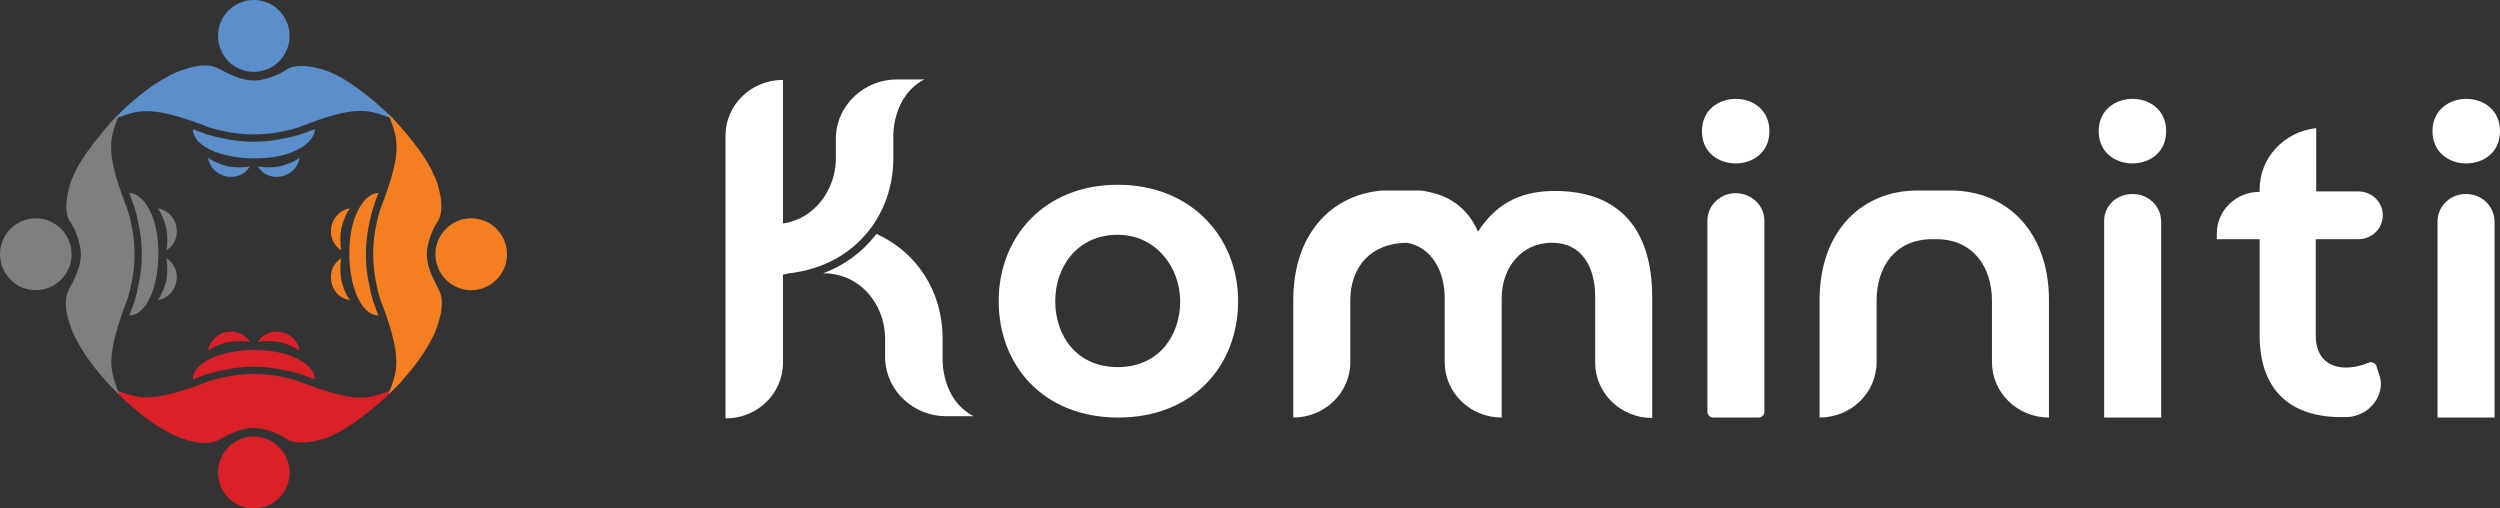
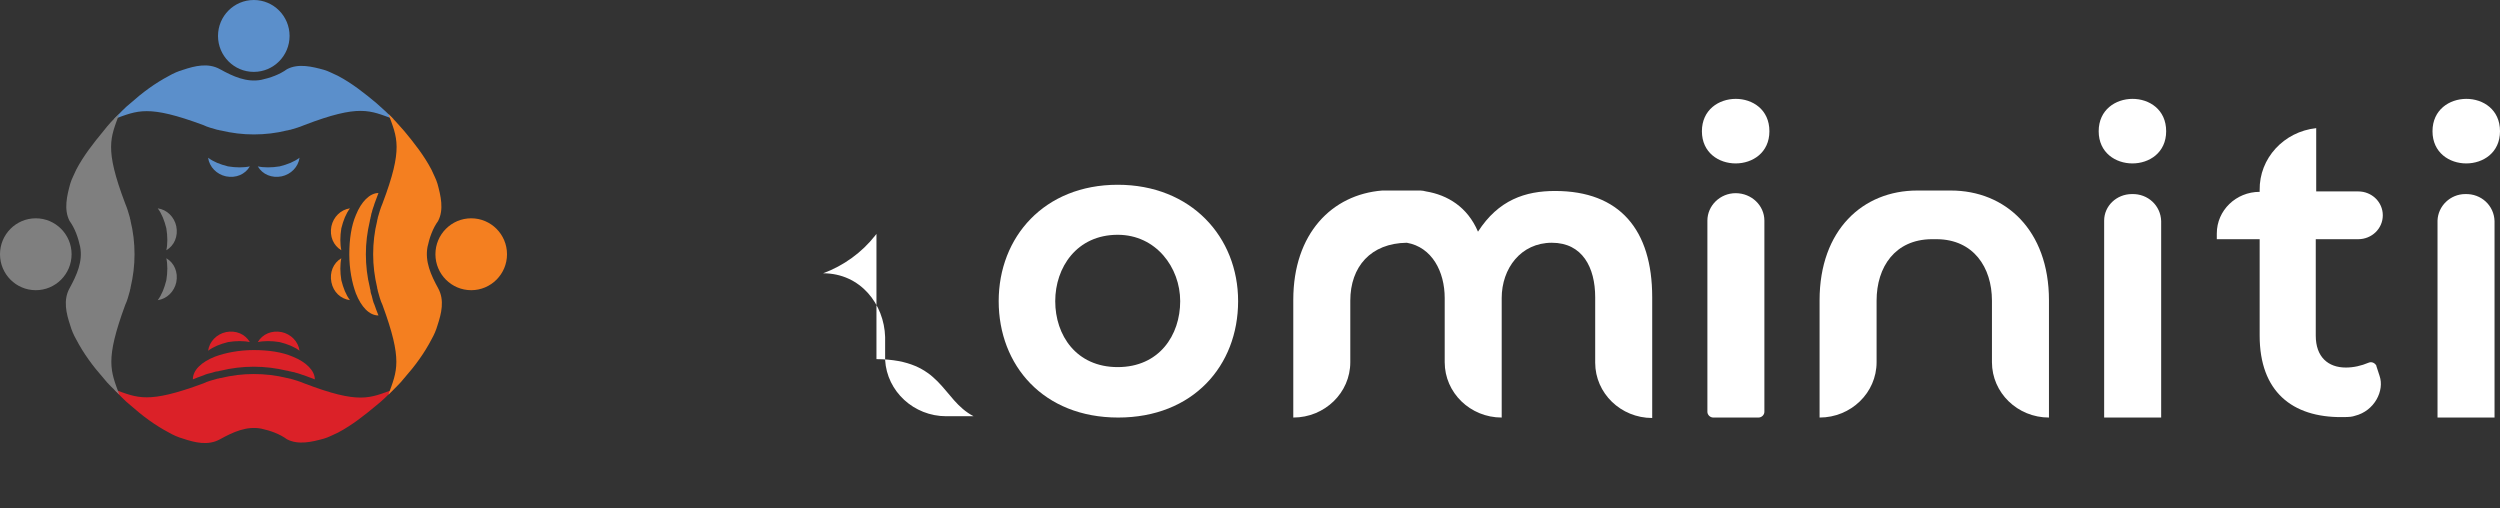
<svg xmlns="http://www.w3.org/2000/svg" width="118" height="24" viewBox="0 0 118 24" fill="none">
  <rect x="0" y="0" width="118" height="24" fill="#333333" stroke="none" />
  <g clipPath="url(#clip0_2683_27251)">
    <path d="M11.979 3.393C12.912 3.393 13.668 2.633 13.668 1.696C13.668 0.759 12.912 0 11.979 0C11.046 0 10.29 0.759 10.29 1.696C10.29 2.633 11.046 3.393 11.979 3.393Z" fill="#5B8FCB" />
    <path d="M11.793 7.853C11.574 8.23 11.136 8.419 10.667 8.324C10.229 8.23 9.885 7.885 9.822 7.445C10.072 7.633 10.385 7.759 10.761 7.853C11.136 7.916 11.511 7.916 11.793 7.853Z" fill="#5B8FCB" />
    <path d="M12.168 7.853C12.387 8.23 12.825 8.419 13.294 8.324C13.732 8.23 14.076 7.885 14.139 7.445C13.889 7.633 13.576 7.759 13.2 7.853C12.825 7.916 12.449 7.916 12.168 7.853Z" fill="#5B8FCB" />
-     <path d="M14.859 6.094C14.859 6.503 14.452 6.911 13.827 7.162C13.326 7.382 12.669 7.476 11.981 7.476C11.293 7.476 10.636 7.351 10.135 7.162C9.509 6.911 9.103 6.534 9.103 6.094C9.259 6.157 9.416 6.22 9.603 6.283C9.728 6.346 9.885 6.377 10.01 6.408C10.104 6.44 10.198 6.471 10.26 6.471C10.323 6.471 10.354 6.503 10.417 6.503C10.917 6.628 11.449 6.691 11.981 6.691C12.513 6.691 13.013 6.628 13.545 6.503C13.608 6.503 13.639 6.471 13.701 6.471C13.795 6.44 13.889 6.44 13.952 6.408C14.108 6.377 14.233 6.314 14.358 6.283C14.515 6.22 14.703 6.157 14.859 6.094Z" fill="#5B8FCB" />
    <path d="M18.581 5.623C17.455 5.215 16.986 4.9 14.358 5.906C14.139 6 13.92 6.063 13.701 6.126C13.638 6.126 13.607 6.157 13.544 6.157C13.044 6.283 12.512 6.345 11.98 6.345C11.448 6.345 10.948 6.283 10.416 6.157C10.354 6.157 10.322 6.126 10.26 6.126C10.041 6.063 9.79 6 9.603 5.906C6.975 4.932 6.506 5.215 5.379 5.623C5.63 5.372 5.88 5.089 6.161 4.869C6.725 4.366 7.319 3.927 7.976 3.581C8.195 3.455 8.414 3.361 8.633 3.298C9.196 3.11 9.822 2.953 10.385 3.267C11.01 3.613 11.636 3.895 12.324 3.77C12.762 3.675 13.2 3.518 13.544 3.267C14.076 2.984 14.733 3.141 15.296 3.298C15.515 3.361 15.734 3.487 15.953 3.581C16.61 3.927 17.205 4.398 17.768 4.869C18.049 5.12 18.331 5.372 18.581 5.623Z" fill="#5B8FCB" />
-     <path d="M11.979 24C12.912 24 13.668 23.241 13.668 22.304C13.668 21.367 12.912 20.607 11.979 20.607C11.046 20.607 10.29 21.367 10.29 22.304C10.29 23.241 11.046 24 11.979 24Z" fill="#DB2128" />
    <path d="M11.793 16.147C11.574 15.77 11.136 15.581 10.667 15.675C10.229 15.77 9.885 16.115 9.822 16.555C10.072 16.366 10.385 16.241 10.761 16.147C11.136 16.084 11.511 16.084 11.793 16.147Z" fill="#DB2128" />
    <path d="M12.168 16.147C12.387 15.77 12.825 15.581 13.294 15.675C13.732 15.77 14.076 16.115 14.139 16.555C13.889 16.366 13.576 16.241 13.2 16.147C12.825 16.084 12.449 16.084 12.168 16.147Z" fill="#DB2128" />
    <path d="M14.859 17.906C14.859 17.497 14.452 17.089 13.827 16.838C13.326 16.618 12.669 16.523 11.981 16.523C11.293 16.523 10.636 16.649 10.135 16.838C9.509 17.089 9.103 17.466 9.103 17.906C9.259 17.843 9.416 17.78 9.603 17.717C9.728 17.654 9.885 17.623 10.01 17.591C10.104 17.56 10.198 17.529 10.26 17.529C10.323 17.529 10.354 17.497 10.417 17.497C10.917 17.372 11.449 17.309 11.981 17.309C12.513 17.309 13.013 17.372 13.545 17.497C13.608 17.497 13.639 17.529 13.701 17.529C13.795 17.56 13.889 17.56 13.952 17.591C14.108 17.623 14.233 17.686 14.358 17.717C14.515 17.78 14.703 17.843 14.859 17.906Z" fill="#DB2128" />
    <path d="M18.581 18.377C17.455 18.785 16.986 19.099 14.358 18.094C14.139 18 13.92 17.937 13.701 17.874C13.638 17.874 13.607 17.843 13.544 17.843C13.044 17.717 12.512 17.654 11.98 17.654C11.448 17.654 10.948 17.717 10.416 17.843C10.354 17.843 10.322 17.874 10.26 17.874C10.041 17.937 9.79 18 9.603 18.094C6.975 19.068 6.506 18.785 5.379 18.377C5.63 18.628 5.88 18.911 6.161 19.131C6.725 19.633 7.319 20.073 7.976 20.419C8.195 20.544 8.414 20.639 8.633 20.701C9.196 20.89 9.822 21.047 10.385 20.733C11.01 20.387 11.636 20.105 12.324 20.23C12.762 20.324 13.2 20.482 13.544 20.733C14.076 21.015 14.733 20.858 15.296 20.701C15.515 20.639 15.734 20.513 15.953 20.419C16.61 20.073 17.205 19.602 17.768 19.131C18.049 18.911 18.331 18.628 18.581 18.377Z" fill="#DB2128" />
    <path d="M22.241 13.697C23.174 13.697 23.931 12.937 23.931 12.001C23.931 11.064 23.174 10.304 22.241 10.304C21.308 10.304 20.552 11.064 20.552 12.001C20.552 12.937 21.308 13.697 22.241 13.697Z" fill="#F47F20" />
    <path d="M16.111 12.189C15.736 12.409 15.548 12.849 15.642 13.32C15.736 13.791 16.08 14.105 16.518 14.168C16.33 13.917 16.205 13.603 16.111 13.226C16.049 12.849 16.049 12.472 16.111 12.189Z" fill="#F47F20" />
    <path d="M16.111 11.812C15.736 11.592 15.548 11.152 15.642 10.681C15.736 10.241 16.08 9.896 16.518 9.833C16.33 10.084 16.205 10.398 16.111 10.775C16.049 11.152 16.049 11.529 16.111 11.812Z" fill="#F47F20" />
    <path d="M17.864 9.11C17.457 9.11 17.05 9.519 16.8 10.147C16.581 10.65 16.487 11.309 16.487 12C16.487 12.691 16.612 13.351 16.8 13.854C17.05 14.482 17.426 14.89 17.864 14.89C17.801 14.733 17.738 14.576 17.676 14.388C17.613 14.262 17.582 14.105 17.551 13.979C17.52 13.885 17.488 13.791 17.488 13.728C17.488 13.665 17.457 13.634 17.457 13.571C17.332 13.068 17.269 12.534 17.269 12C17.269 11.466 17.332 10.964 17.457 10.43C17.457 10.367 17.488 10.335 17.488 10.273C17.52 10.178 17.52 10.084 17.551 10.021C17.582 9.864 17.645 9.739 17.676 9.613C17.738 9.456 17.801 9.267 17.864 9.11Z" fill="#F47F20" />
    <path d="M18.332 5.372C18.739 6.503 19.052 6.974 18.051 9.613C17.957 9.833 17.895 10.053 17.832 10.273C17.832 10.335 17.801 10.367 17.801 10.43C17.676 10.932 17.613 11.466 17.613 12C17.613 12.534 17.676 13.037 17.801 13.571C17.801 13.634 17.832 13.665 17.832 13.728C17.895 13.948 17.957 14.199 18.051 14.388C19.021 17.026 18.739 17.498 18.332 18.628C18.583 18.377 18.864 18.126 19.083 17.843C19.584 17.278 20.022 16.681 20.366 16.021C20.491 15.801 20.585 15.581 20.648 15.361C20.835 14.796 20.992 14.168 20.679 13.602C20.335 12.974 20.053 12.346 20.178 11.655C20.272 11.215 20.428 10.775 20.679 10.43C20.96 9.896 20.804 9.236 20.648 8.67C20.585 8.451 20.46 8.231 20.366 8.011C20.022 7.351 19.553 6.754 19.083 6.189C18.833 5.906 18.583 5.623 18.332 5.372Z" fill="#F47F20" />
    <path d="M1.689 13.697C2.622 13.697 3.379 12.937 3.379 12C3.379 11.064 2.622 10.304 1.689 10.304C0.756 10.304 0 11.064 0 12C0 12.937 0.756 13.697 1.689 13.697Z" fill="#7F7F7F" />
    <path d="M7.851 12.189C8.227 12.409 8.415 12.849 8.321 13.32C8.227 13.76 7.883 14.105 7.445 14.168C7.632 13.917 7.758 13.603 7.851 13.226C7.914 12.849 7.914 12.472 7.851 12.189Z" fill="#7F7F7F" />
    <path d="M7.851 11.812C8.227 11.592 8.415 11.152 8.321 10.681C8.227 10.241 7.883 9.896 7.445 9.833C7.632 10.084 7.758 10.398 7.851 10.775C7.914 11.152 7.914 11.529 7.851 11.812Z" fill="#7F7F7F" />
-     <path d="M6.1 9.11C6.507 9.11 6.913 9.519 7.164 10.147C7.383 10.65 7.477 11.309 7.477 12C7.477 12.691 7.351 13.351 7.164 13.854C6.913 14.482 6.538 14.89 6.1 14.89C6.163 14.733 6.225 14.576 6.288 14.388C6.35 14.262 6.382 14.105 6.413 13.979C6.444 13.885 6.475 13.791 6.475 13.728C6.475 13.665 6.507 13.634 6.507 13.571C6.632 13.068 6.694 12.534 6.694 12C6.694 11.466 6.632 10.964 6.507 10.43C6.507 10.367 6.475 10.335 6.475 10.273C6.444 10.178 6.444 10.084 6.413 10.021C6.382 9.864 6.319 9.739 6.288 9.613C6.225 9.456 6.163 9.267 6.1 9.11Z" fill="#7F7F7F" />
    <path d="M5.631 5.372C5.224 6.503 4.911 6.974 5.912 9.613C6.006 9.833 6.069 10.053 6.131 10.273C6.131 10.335 6.163 10.367 6.163 10.43C6.288 10.932 6.35 11.466 6.35 12C6.35 12.534 6.288 13.037 6.163 13.571C6.163 13.634 6.131 13.665 6.131 13.728C6.069 13.948 6.006 14.199 5.912 14.388C4.943 17.026 5.224 17.498 5.631 18.628C5.381 18.377 5.099 18.126 4.88 17.843C4.38 17.278 3.942 16.681 3.597 16.021C3.472 15.801 3.378 15.581 3.316 15.361C3.128 14.796 2.972 14.168 3.285 13.602C3.629 12.974 3.91 12.346 3.785 11.655C3.691 11.215 3.535 10.775 3.285 10.43C3.003 9.896 3.159 9.236 3.316 8.67C3.378 8.451 3.504 8.231 3.597 8.011C3.942 7.351 4.411 6.754 4.88 6.189C5.099 5.906 5.349 5.623 5.631 5.372Z" fill="#7F7F7F" />
    <path d="M58.439 14.215C58.439 17.264 56.308 19.708 52.778 19.708C49.247 19.708 47.138 17.244 47.138 14.215C47.138 11.186 49.29 8.721 52.756 8.721C56.222 8.721 58.439 11.186 58.439 14.215ZM49.807 14.215C49.807 15.823 50.797 17.327 52.756 17.327C54.715 17.327 55.705 15.823 55.705 14.215C55.705 12.627 54.564 11.082 52.756 11.082C50.819 11.082 49.807 12.627 49.807 14.215Z" fill="white" />
    <path d="M83.516 6.194C83.516 8.22 80.33 8.22 80.33 6.194C80.33 4.168 83.516 4.147 83.516 6.194ZM80.589 10.413V19.437C80.589 19.583 80.718 19.708 80.868 19.708H82.999C83.15 19.708 83.279 19.583 83.279 19.437V10.413C83.279 9.703 82.677 9.118 81.923 9.118C81.191 9.118 80.589 9.703 80.589 10.413Z" fill="white" />
    <path d="M96.711 14.173V19.708C95.226 19.708 94.02 18.538 94.02 17.097V14.194C94.02 12.606 93.138 11.311 91.437 11.29H91.158C89.457 11.311 88.575 12.585 88.575 14.194V17.097C88.575 18.538 87.369 19.708 85.884 19.708V14.173C85.884 10.852 87.929 8.993 90.49 8.993H92.019C92.04 8.993 92.062 8.993 92.083 8.993C94.645 8.993 96.711 10.852 96.711 14.173Z" fill="white" />
    <path d="M102.243 6.194C102.243 8.22 99.058 8.22 99.058 6.194C99.058 4.168 102.243 4.147 102.243 6.194ZM99.316 10.413V19.708H102.007V10.434C101.985 9.703 101.382 9.139 100.629 9.16C99.897 9.16 99.316 9.724 99.316 10.413Z" fill="white" />
    <path d="M118 6.194C118 8.22 114.814 8.22 114.814 6.194C114.814 4.168 118 4.147 118 6.194ZM115.051 10.413V19.708H117.742V10.434C117.72 9.703 117.117 9.139 116.364 9.16C115.654 9.16 115.073 9.724 115.051 10.413Z" fill="white" />
    <path d="M109.325 6.048V9.035H111.306C111.951 9.035 112.468 9.536 112.468 10.162C112.468 10.789 111.951 11.29 111.306 11.29H109.304V15.844C109.304 16.847 109.885 17.348 110.724 17.348C111.09 17.348 111.456 17.264 111.801 17.118C111.951 17.055 112.102 17.139 112.167 17.264V17.285L112.317 17.745C112.554 18.434 112.08 19.395 111.155 19.625C111.026 19.666 110.94 19.687 110.552 19.687C108.184 19.708 106.656 18.476 106.656 15.844V11.29H104.633V11.019C104.633 9.933 105.537 9.055 106.656 9.055V8.972C106.634 7.468 107.797 6.215 109.325 6.048Z" fill="white" />
    <path d="M77.984 14.027V19.729C76.499 19.729 75.293 18.559 75.293 17.118V14.027C75.293 12.627 74.691 11.458 73.248 11.458C71.785 11.458 70.88 12.669 70.88 14.069V19.708C69.395 19.708 68.19 18.538 68.19 17.097V14.069C68.19 12.815 67.587 11.666 66.403 11.458C64.703 11.479 63.734 12.585 63.734 14.194V17.097C63.734 18.538 62.529 19.708 61.043 19.708V14.152C61.043 11.019 62.873 9.181 65.241 8.993C65.241 8.993 65.241 8.993 65.262 8.993H67.049C67.135 8.993 67.221 9.014 67.307 9.035C68.319 9.202 69.266 9.766 69.761 10.935C70.73 9.431 72 9.014 73.399 9.014C76.456 9.014 77.984 10.852 77.984 14.027Z" fill="white" />
-     <path d="M45.954 19.646H44.662C43.134 19.646 41.864 18.476 41.778 16.993C41.778 16.972 41.778 16.972 41.778 16.951V15.907C41.735 14.361 40.616 12.899 38.85 12.899C39.819 12.544 40.68 11.917 41.304 11.123L41.369 11.04C43.306 11.917 44.469 13.776 44.49 15.907V16.951C44.49 16.972 44.426 18.852 45.954 19.646Z" fill="white" />
-     <path d="M36.956 12.961V17.118C36.956 18.58 35.751 19.75 34.244 19.75V6.403C34.244 4.941 35.471 3.771 36.956 3.771V10.539H37.021C38.484 10.288 39.41 8.951 39.453 7.572V6.445C39.453 6.424 39.453 6.424 39.453 6.403C39.539 4.92 40.809 3.75 42.338 3.75H43.629C42.101 4.544 42.165 6.424 42.165 6.424V7.552C42.144 8.805 41.735 9.975 41.003 10.894C40.142 11.98 38.872 12.711 37.258 12.899L36.956 12.961Z" fill="white" />
+     <path d="M45.954 19.646H44.662C43.134 19.646 41.864 18.476 41.778 16.993C41.778 16.972 41.778 16.972 41.778 16.951V15.907C41.735 14.361 40.616 12.899 38.85 12.899C39.819 12.544 40.68 11.917 41.304 11.123L41.369 11.04V16.951C44.49 16.972 44.426 18.852 45.954 19.646Z" fill="white" />
  </g>
  <defs>
    <clipPath id="clip0_2683_27251">
      <rect width="118" height="24" fill="white" />
    </clipPath>
  </defs>
</svg>